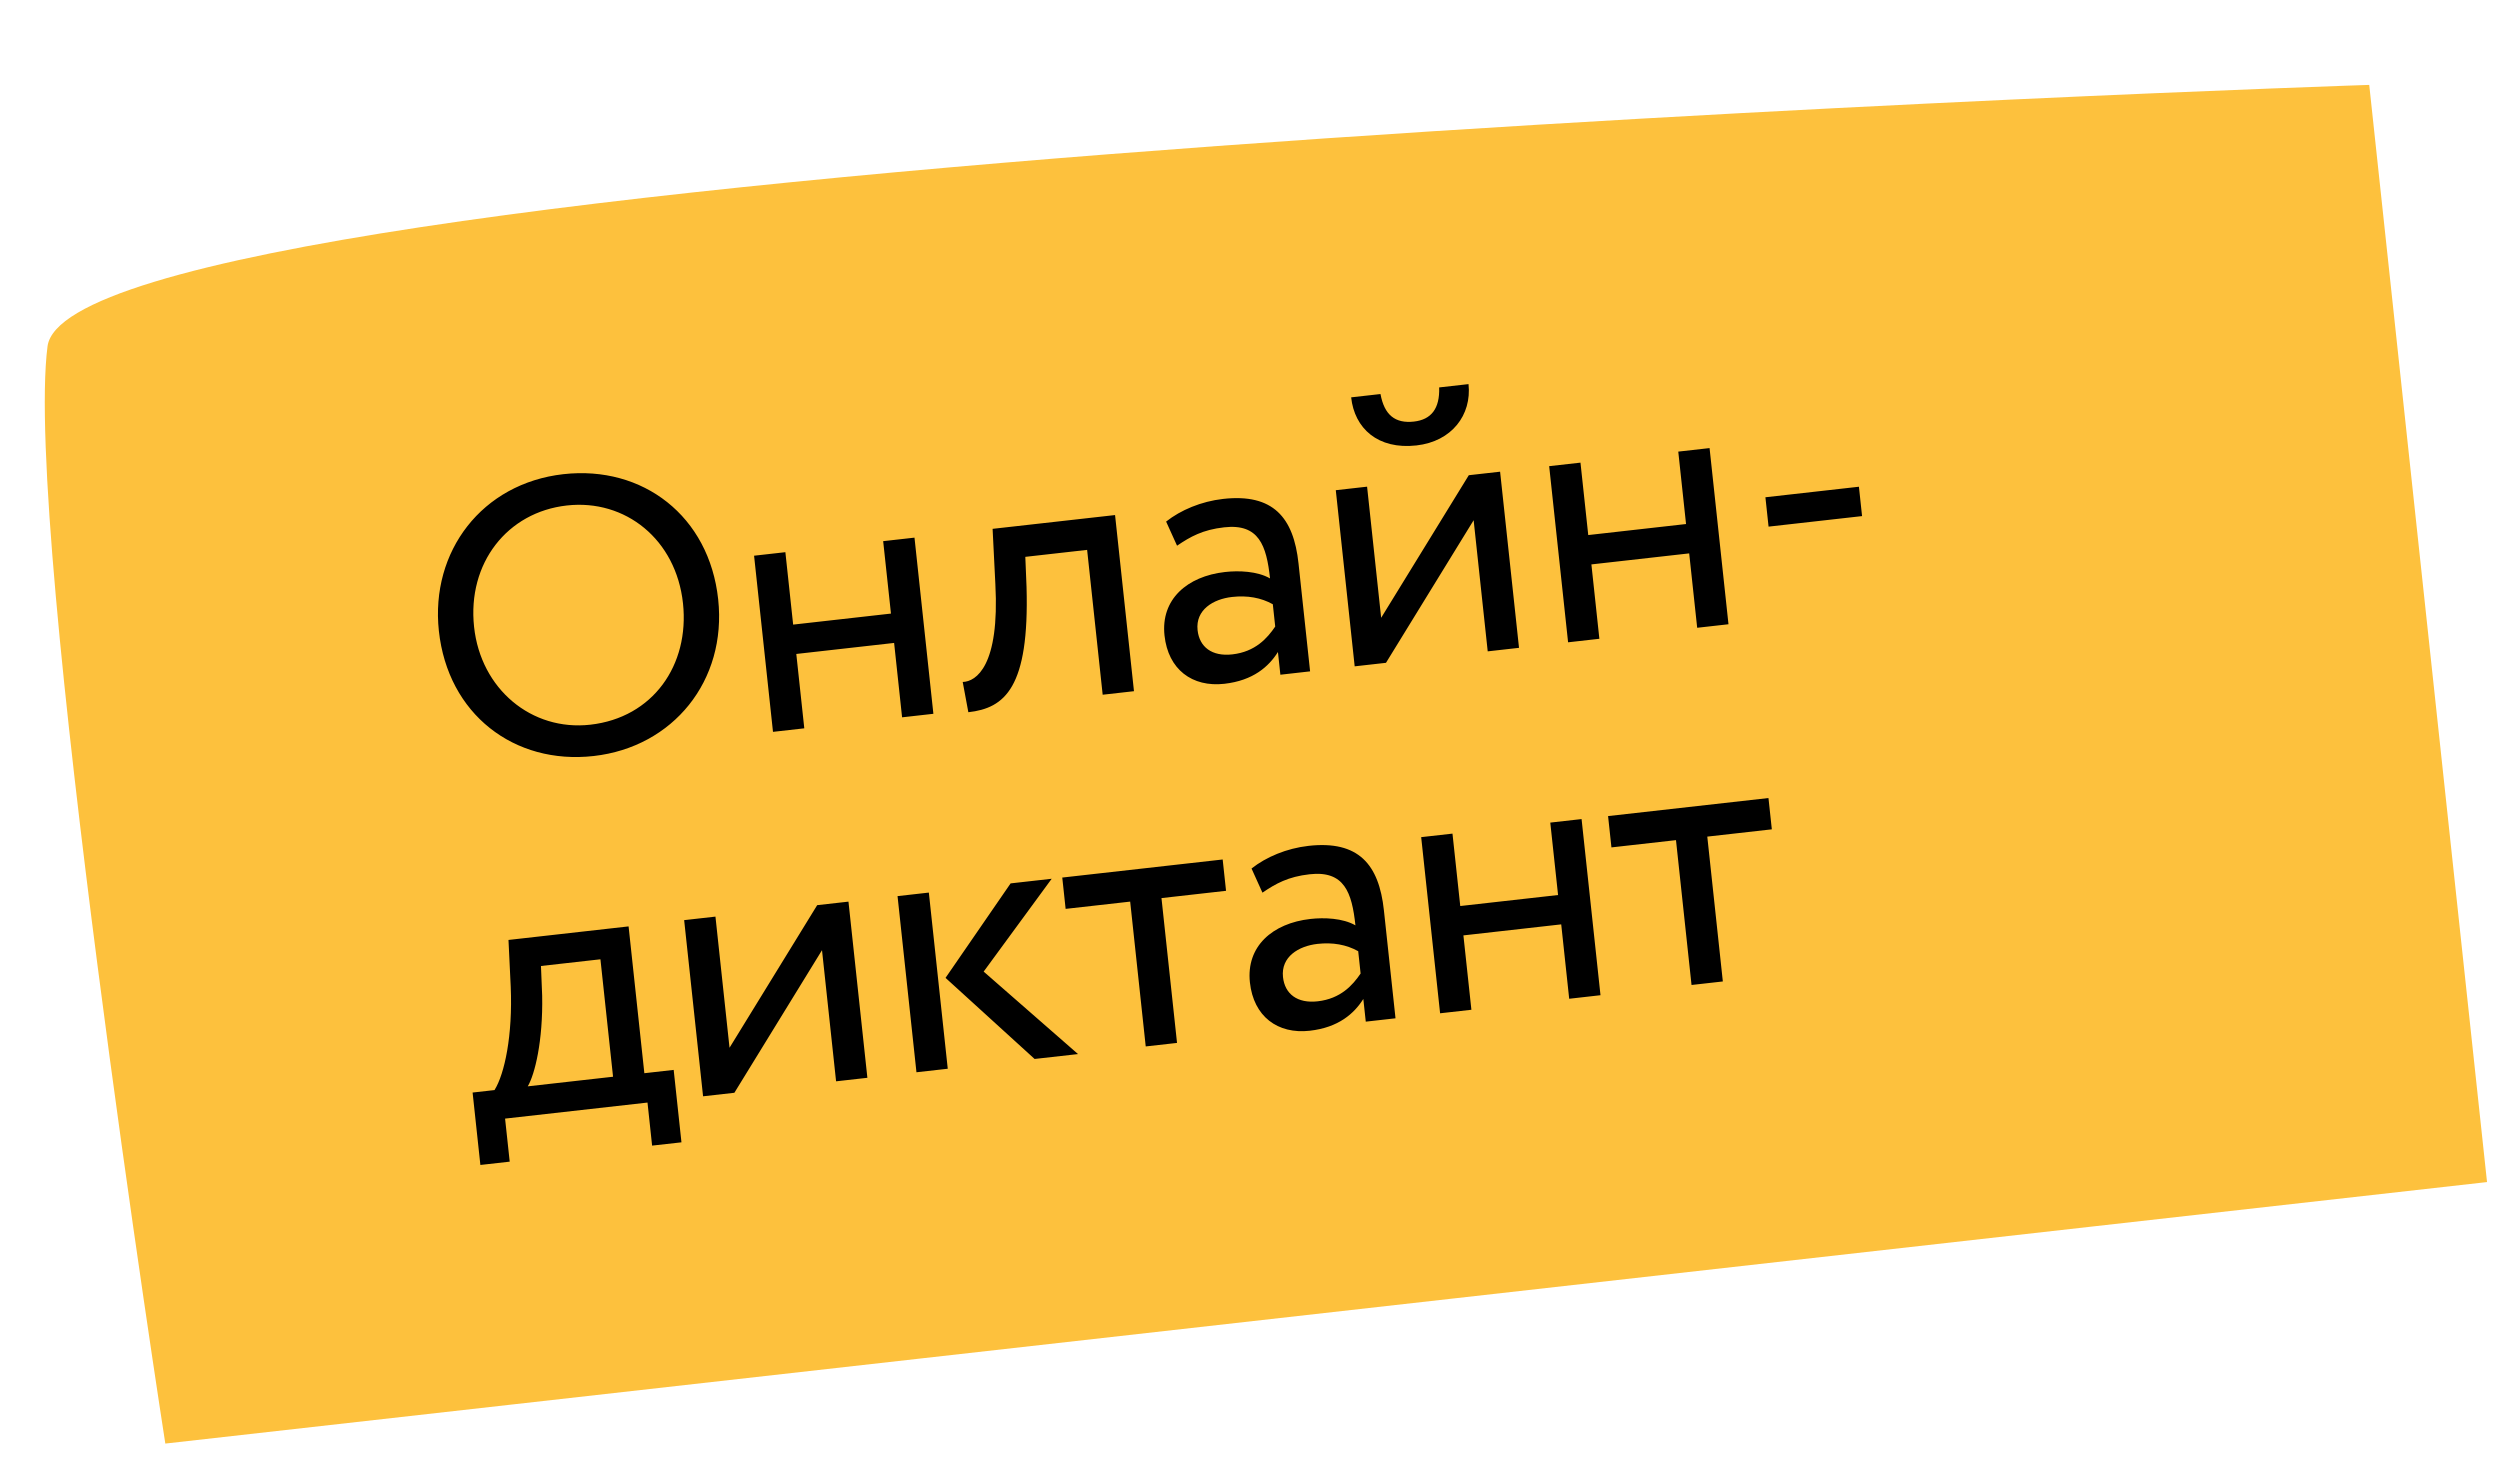
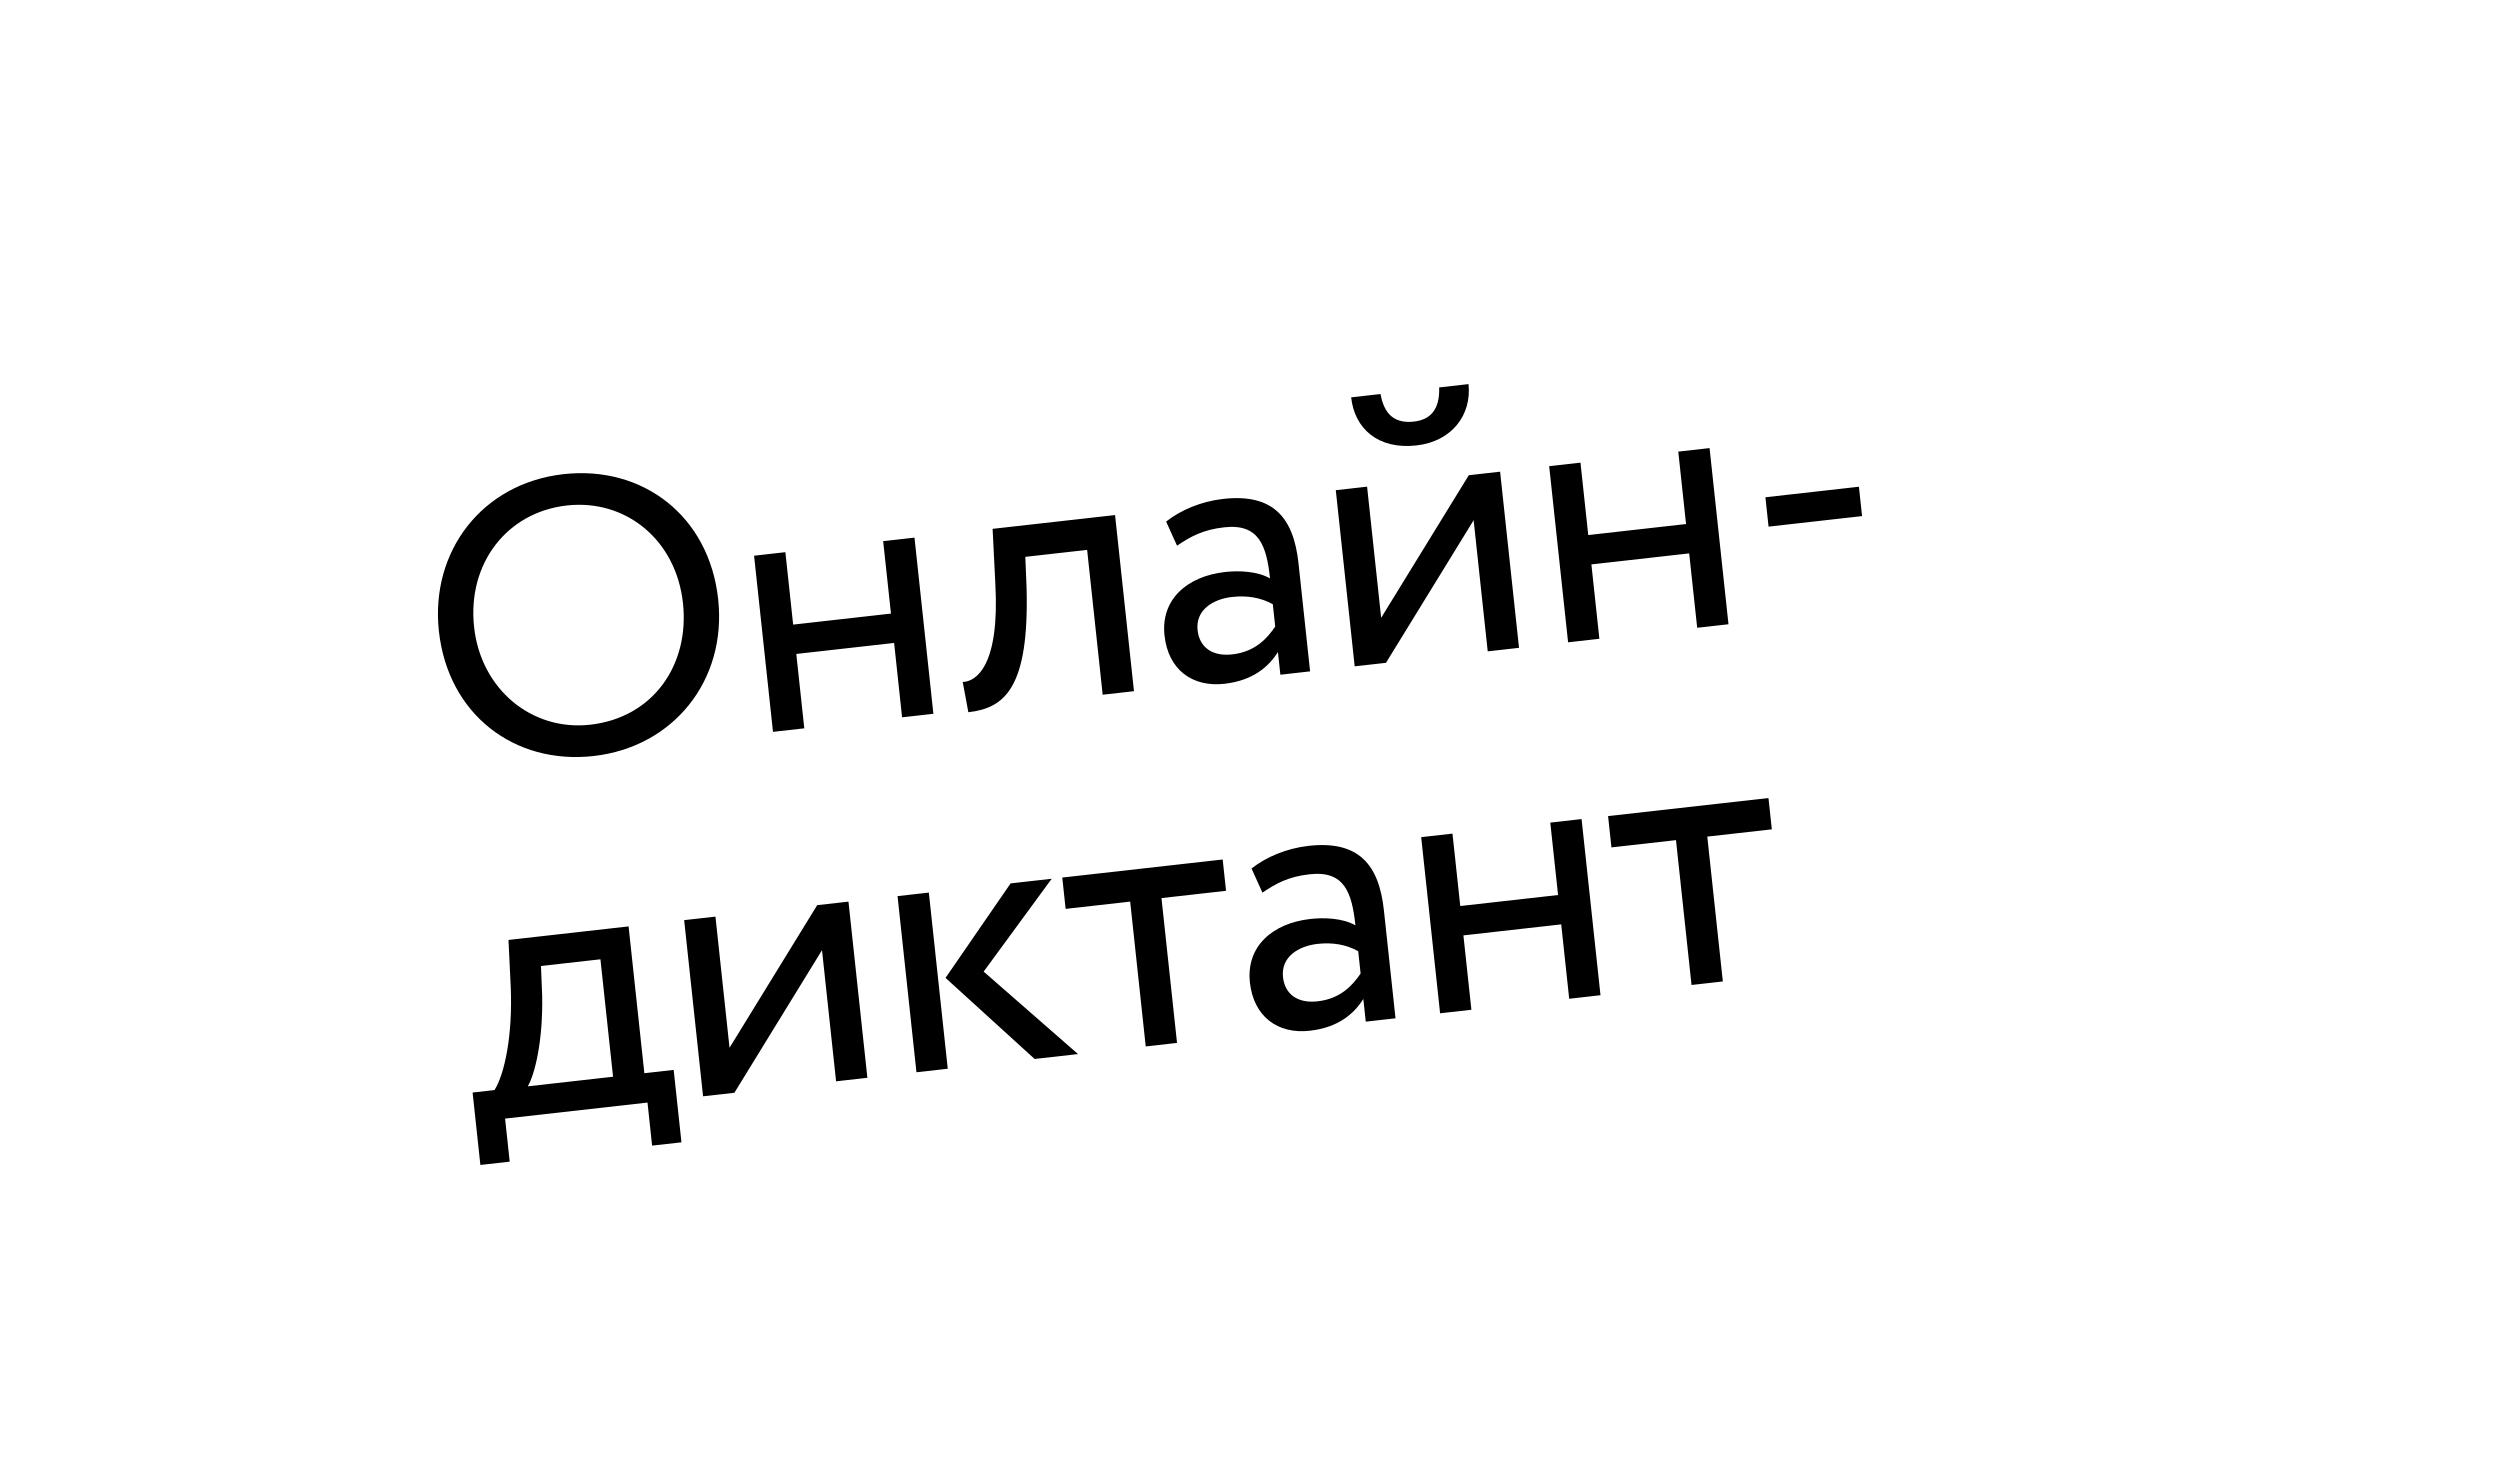
<svg xmlns="http://www.w3.org/2000/svg" width="127" height="74" viewBox="0 0 127 74" fill="none">
-   <path d="M2.414 17.597C3.632 8.162 120.357 4.313 120.357 4.313L126.341 60.049L8.398 73.333C8.398 73.333 1.195 27.032 2.414 17.597Z" fill="#FDC13D" />
  <path d="M22.294 32.046C21.861 28.009 24.487 24.554 28.62 24.088C32.655 23.634 36.029 26.212 36.484 30.448C36.928 34.584 34.192 37.951 30.158 38.406C26.123 38.86 22.749 36.282 22.294 32.046ZM24.083 31.845C24.422 35.006 27.006 37.151 29.987 36.815C33.167 36.457 35.033 33.791 34.696 30.649C34.348 27.408 31.773 25.343 28.791 25.679C25.77 26.019 23.735 28.603 24.083 31.845ZM45.826 36.44L45.421 32.661L40.452 33.221L40.858 36.999L39.268 37.178L38.307 28.23L39.897 28.051L40.292 31.73L45.261 31.17L44.865 27.491L46.456 27.312L47.416 36.261L45.826 36.44ZM56.016 35.292L55.226 27.934L52.086 28.288L52.148 29.811C52.297 34.946 51.04 35.973 49.192 36.181L48.906 34.644C49.588 34.627 50.789 33.828 50.564 29.667L50.424 26.865L56.645 26.165L57.606 35.113L56.016 35.292ZM59.794 27.722L59.239 26.496C59.981 25.91 61.02 25.471 62.133 25.345C64.677 25.059 65.715 26.29 65.964 28.617L66.553 34.105L65.043 34.276L64.919 33.122C64.455 33.859 63.667 34.571 62.196 34.737C60.566 34.92 59.342 34.012 59.157 32.282C58.96 30.452 60.302 29.275 62.23 29.058C62.926 28.979 63.875 29.013 64.518 29.384C64.338 27.713 63.956 26.589 62.188 26.788C61.094 26.911 60.468 27.264 59.794 27.722ZM62.599 33.243C63.772 33.111 64.381 32.418 64.781 31.829L64.659 30.696C64.06 30.361 63.362 30.238 62.587 30.326C61.633 30.433 60.726 30.978 60.837 32.012C60.929 32.867 61.565 33.359 62.599 33.243ZM70.408 33.671L68.818 33.85L67.858 24.902L69.448 24.723L70.163 31.384L74.615 24.141L76.205 23.962L77.166 32.91L75.576 33.089L74.861 26.427L70.408 33.671ZM68.639 20.185L70.129 20.017C70.324 21.082 70.874 21.523 71.828 21.416C72.703 21.317 73.146 20.764 73.11 19.681L74.601 19.513C74.769 21.084 73.747 22.427 71.958 22.628C69.991 22.85 68.807 21.756 68.639 20.185ZM86.217 31.891L85.811 28.112L80.843 28.672L81.248 32.45L79.659 32.629L78.698 23.681L80.288 23.502L80.683 27.181L85.651 26.621L85.256 22.942L86.846 22.763L87.807 31.712L86.217 31.891ZM89.843 26.753L89.683 25.261L94.433 24.726L94.593 26.218L89.843 26.753ZM24.403 59.18L24.008 55.501L25.121 55.376C25.636 54.553 26.049 52.594 25.945 50.131L25.831 47.749L31.932 47.061L32.733 54.519L34.223 54.351L34.618 58.03L33.127 58.197L32.893 56.01L25.658 56.825L25.893 59.012L24.403 59.18ZM27.542 50.575C27.589 52.884 27.168 54.582 26.81 55.186L31.143 54.698L30.502 48.732L27.481 49.072L27.542 50.575ZM37.306 55.513L35.716 55.692L34.755 46.743L36.345 46.564L37.06 53.226L41.513 45.982L43.102 45.803L44.063 54.752L42.473 54.931L41.758 48.269L37.306 55.513ZM53.426 44.641L49.97 49.357L54.764 53.547L52.558 53.795L48.033 49.676L51.339 44.876L53.426 44.641ZM46.556 54.471L45.595 45.523L47.185 45.343L48.146 54.292L46.556 54.471ZM54.134 46.171L53.963 44.58L62.112 43.662L62.283 45.253L59.003 45.623L59.793 52.98L58.203 53.159L57.413 45.802L54.134 46.171ZM64.132 45.347L63.578 44.121C64.319 43.535 65.359 43.096 66.471 42.97C69.015 42.684 70.053 43.915 70.302 46.242L70.892 51.73L69.381 51.9L69.257 50.747C68.793 51.484 68.005 52.196 66.534 52.362C64.905 52.545 63.681 51.637 63.495 49.907C63.298 48.077 64.641 46.9 66.568 46.683C67.264 46.604 68.213 46.638 68.856 47.008C68.677 45.338 68.295 44.214 66.526 44.413C65.433 44.536 64.807 44.889 64.132 45.347ZM66.937 50.867C68.11 50.735 68.719 50.043 69.119 49.455L68.997 48.321C68.398 47.986 67.701 47.863 66.926 47.95C65.972 48.058 65.065 48.603 65.176 49.637C65.268 50.492 65.904 50.984 66.937 50.867ZM79.715 50.737L79.31 46.958L74.341 47.518L74.747 51.296L73.157 51.475L72.196 42.527L73.786 42.348L74.181 46.026L79.15 45.467L78.754 41.788L80.344 41.609L81.305 50.557L79.715 50.737ZM81.861 43.048L81.69 41.457L89.838 40.54L90.009 42.13L86.73 42.5L87.52 49.858L85.93 50.037L85.14 42.679L81.861 43.048Z" fill="black" />
</svg>